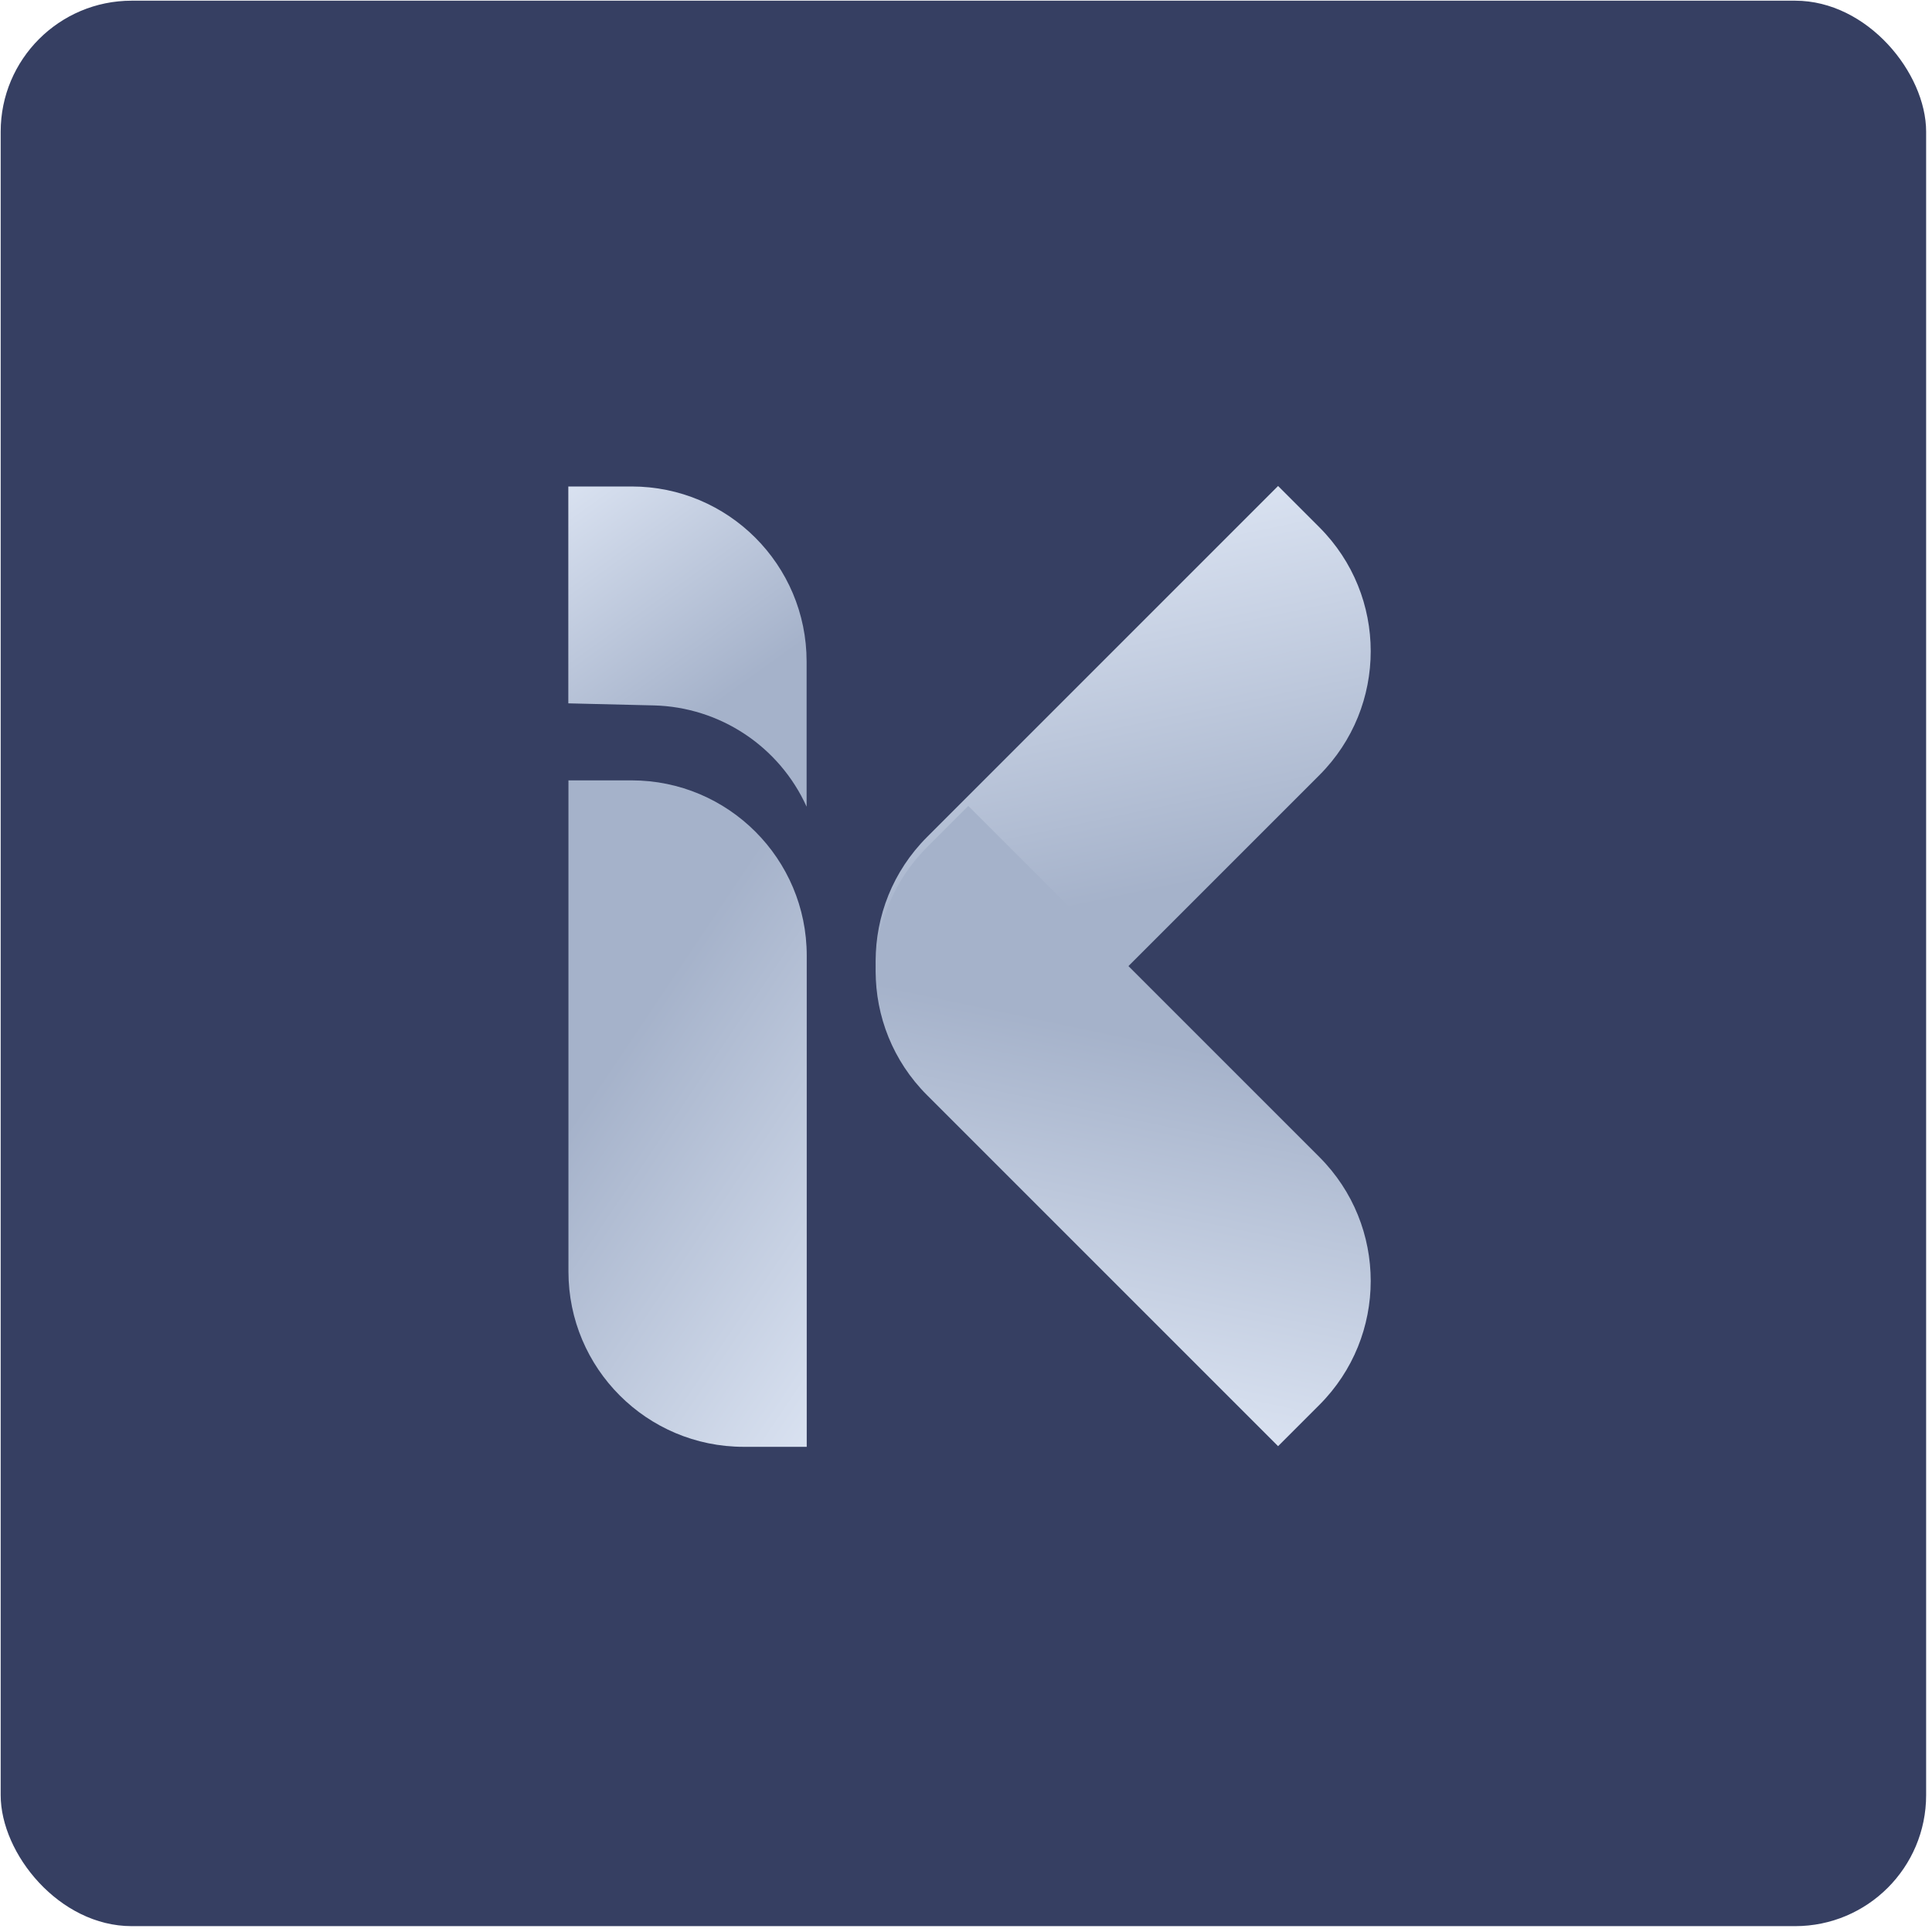
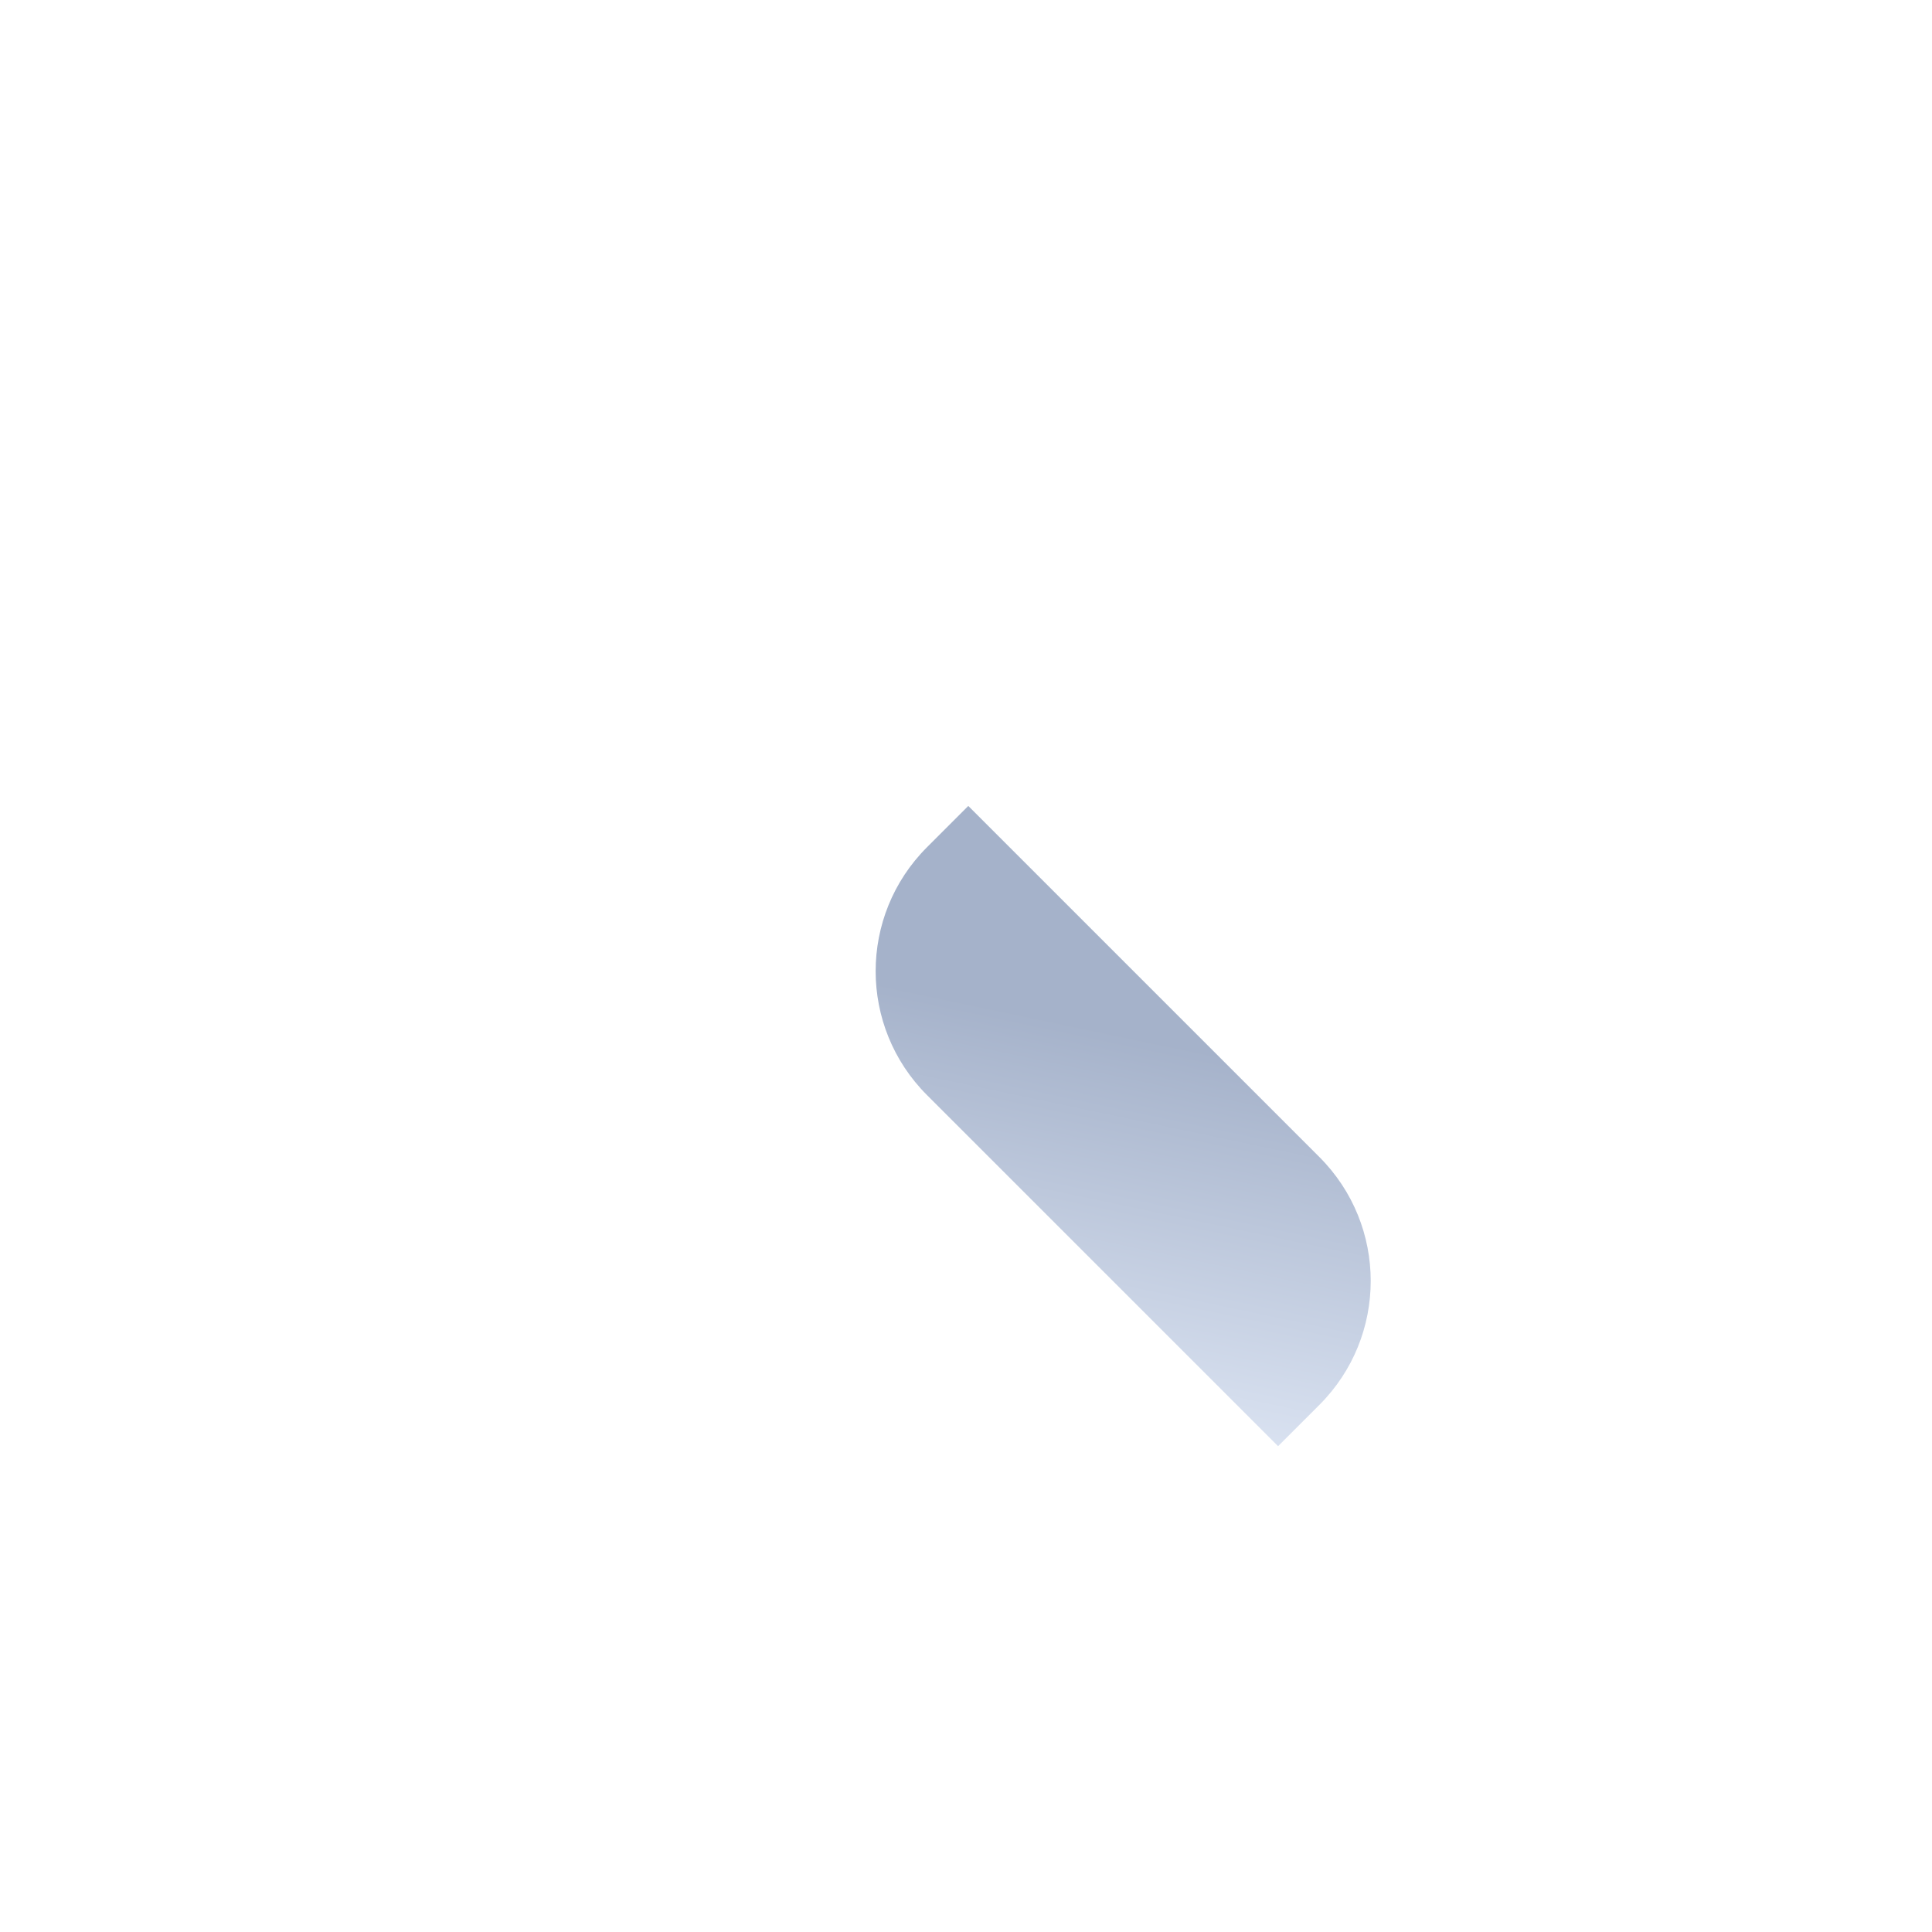
<svg xmlns="http://www.w3.org/2000/svg" width="295" height="295" viewBox="0 0 295 295" fill="none">
-   <rect x="0.104" y="0.105" width="294" height="294" rx="20" fill="#363F62" />
-   <path d="M195.152 74.207L201.459 80.514C211.909 90.964 211.909 107.907 201.459 118.357L147.849 171.967L141.542 165.66C131.092 155.21 131.092 138.267 141.542 127.817L195.152 74.207Z" fill="url(#paint0_linear_7060_32032)" />
  <path d="M195.152 220.82L201.459 214.513C211.909 204.063 211.909 187.121 201.459 176.671L147.849 123.06L141.542 129.367C131.092 139.817 131.092 156.76 141.542 167.21L195.152 220.82Z" fill="url(#paint1_linear_7060_32032)" />
-   <path d="M123.182 220.918L113.556 220.918C98.778 220.918 86.797 208.938 86.797 194.159L86.797 119.155L96.423 119.155C111.201 119.155 123.182 131.136 123.182 145.914L123.182 220.918Z" fill="url(#paint2_linear_7060_32032)" />
  <g clip-path="url(#clip0_7060_32032)">
-     <path d="M86.777 74.281H96.442C111.199 74.281 123.162 86.244 123.162 101.001V123.173V123.173C118.991 113.962 109.915 107.953 99.806 107.71L86.777 107.396V74.281Z" fill="url(#paint3_linear_7060_32032)" />
-   </g>
+     </g>
  <defs>
    <linearGradient id="paint0_linear_7060_32032" x1="206.054" y1="65.276" x2="219.085" y2="127.174" gradientUnits="userSpaceOnUse">
      <stop stop-color="#DFE7F5" />
      <stop offset="1" stop-color="#A5B2CA" />
    </linearGradient>
    <linearGradient id="paint1_linear_7060_32032" x1="206.054" y1="229.751" x2="219.085" y2="167.853" gradientUnits="userSpaceOnUse">
      <stop stop-color="#DFE7F5" />
      <stop offset="1" stop-color="#A5B2CA" />
    </linearGradient>
    <linearGradient id="paint2_linear_7060_32032" x1="121.76" y1="234.83" x2="68.627" y2="199.21" gradientUnits="userSpaceOnUse">
      <stop stop-color="#DFE7F5" />
      <stop offset="1" stop-color="#A5B2CA" />
    </linearGradient>
    <linearGradient id="paint3_linear_7060_32032" x1="88.199" y1="67.597" x2="114.331" y2="104.061" gradientUnits="userSpaceOnUse">
      <stop stop-color="#DFE7F5" />
      <stop offset="1" stop-color="#A5B2CA" />
    </linearGradient>
    <clipPath id="clip0_7060_32032">
      <rect width="36.384" height="48.892" fill="white" transform="translate(86.777 74.281)" />
    </clipPath>
  </defs>
</svg>